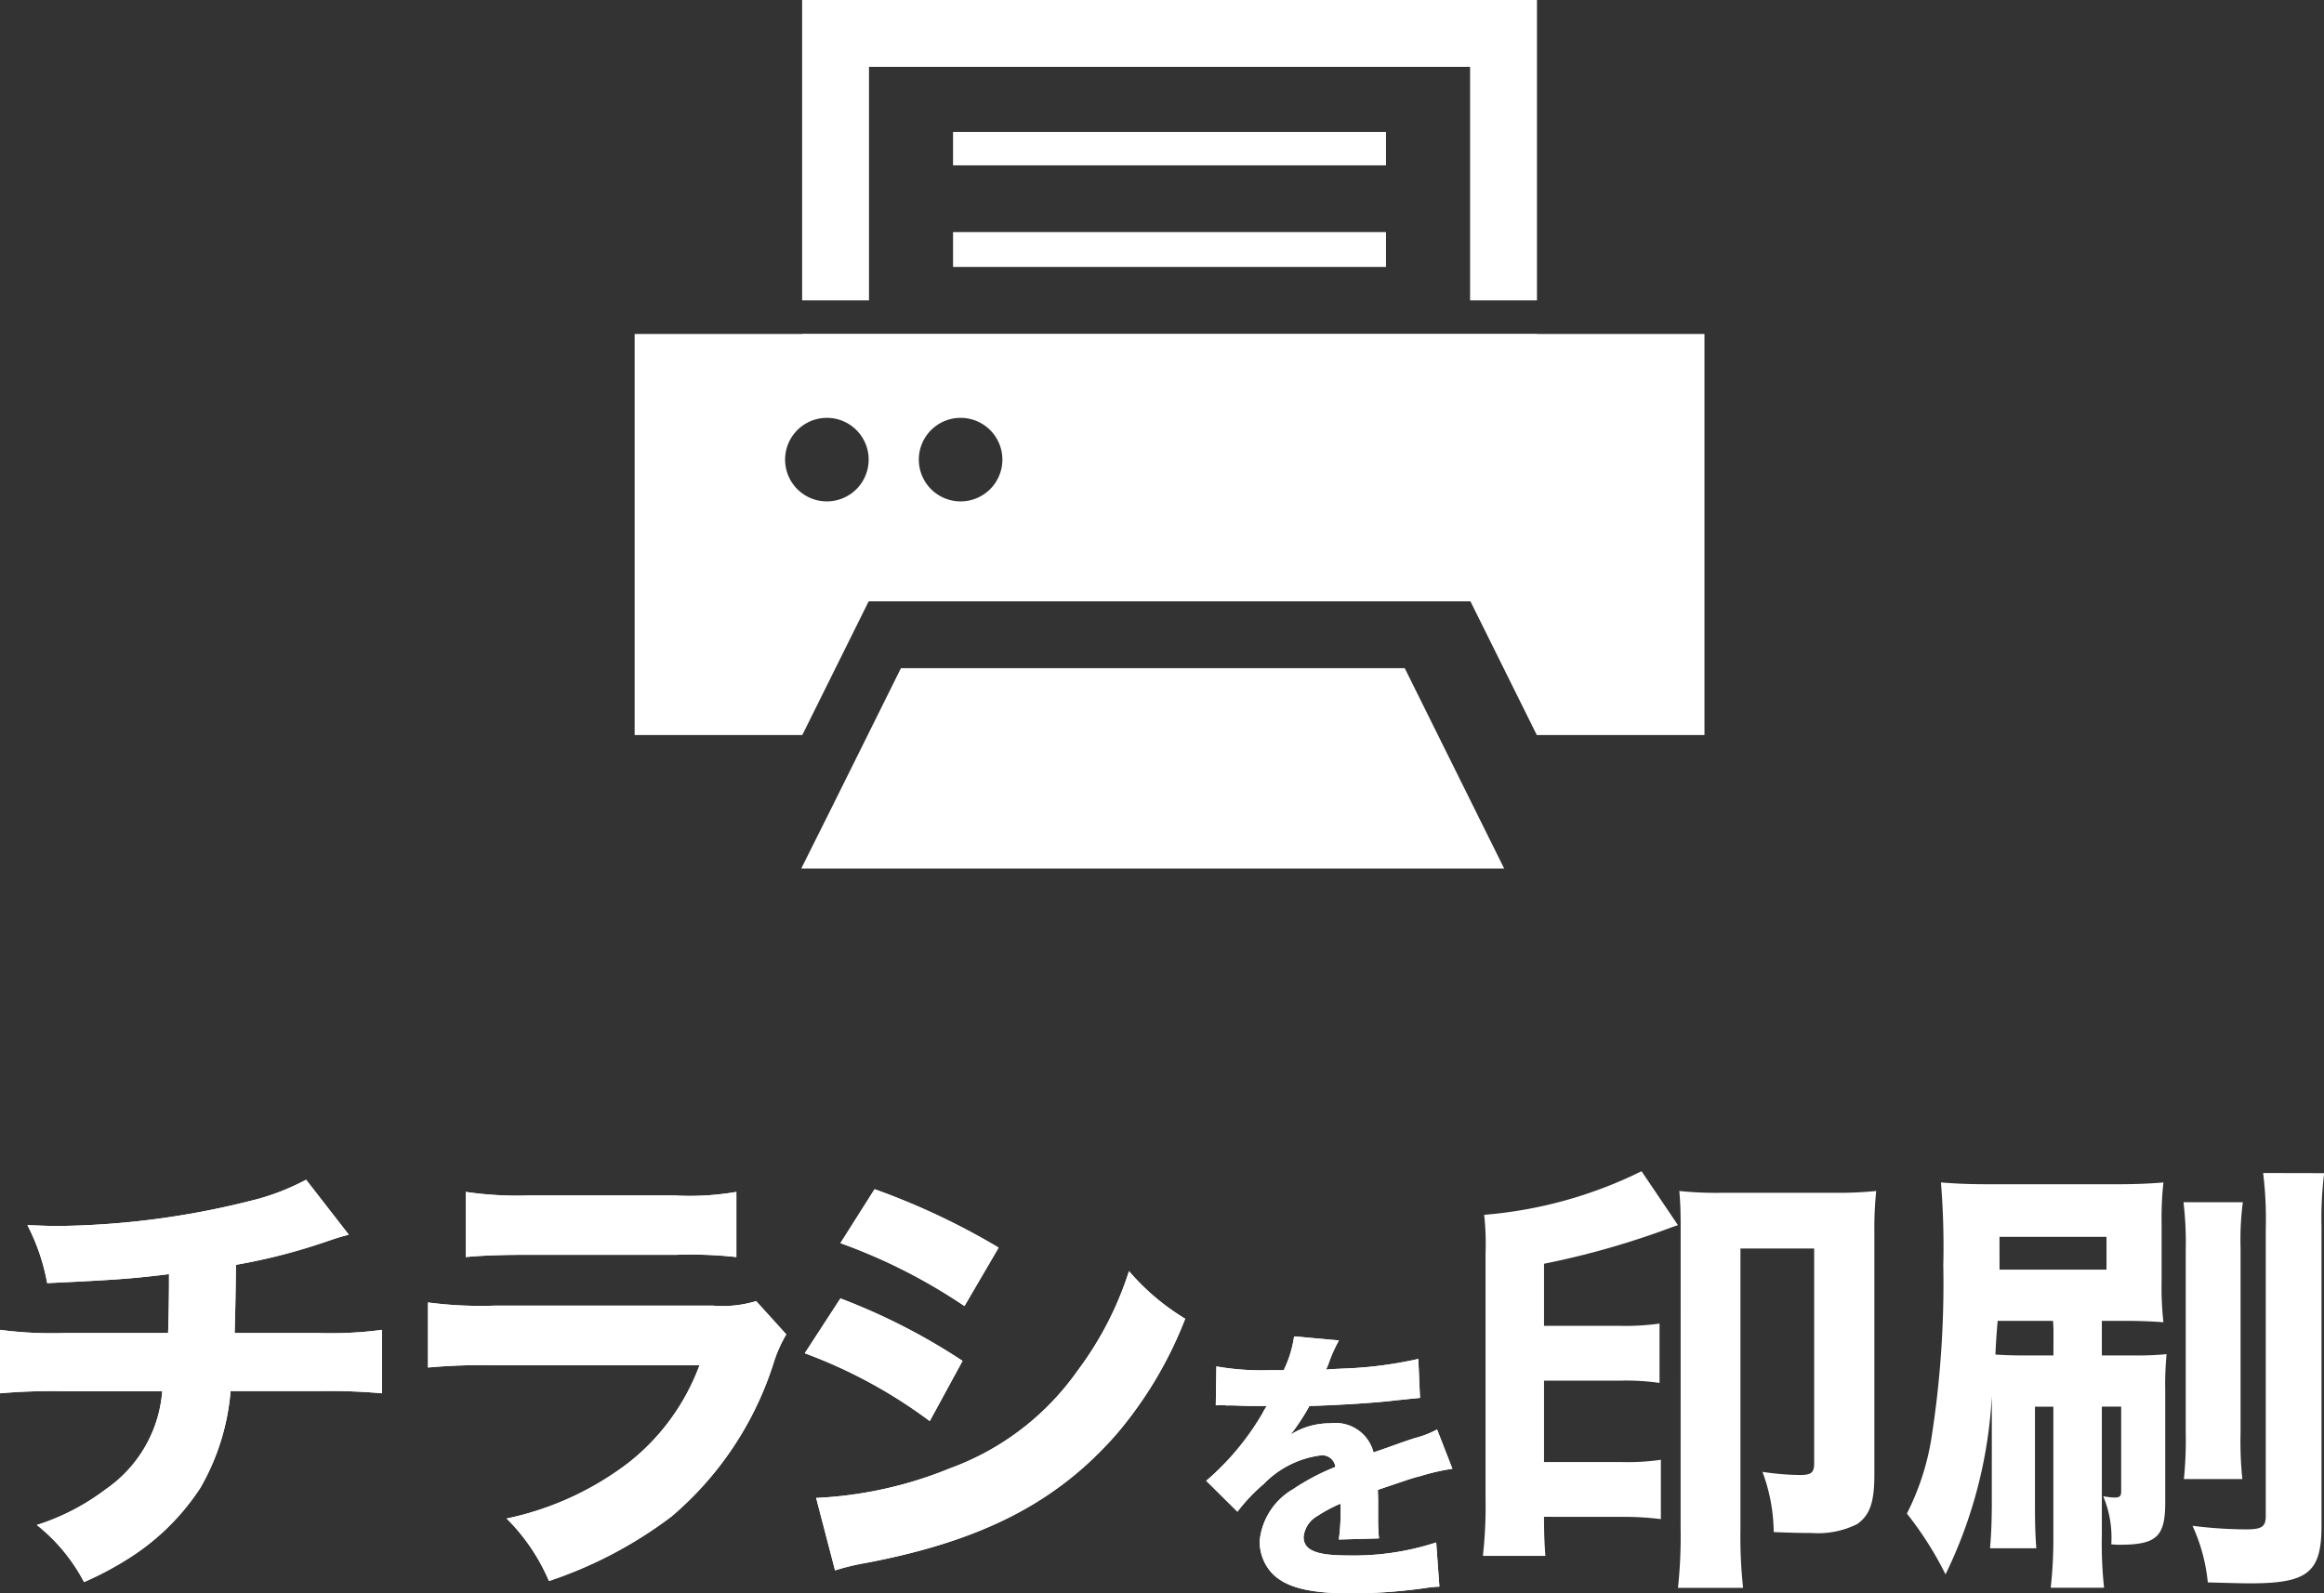
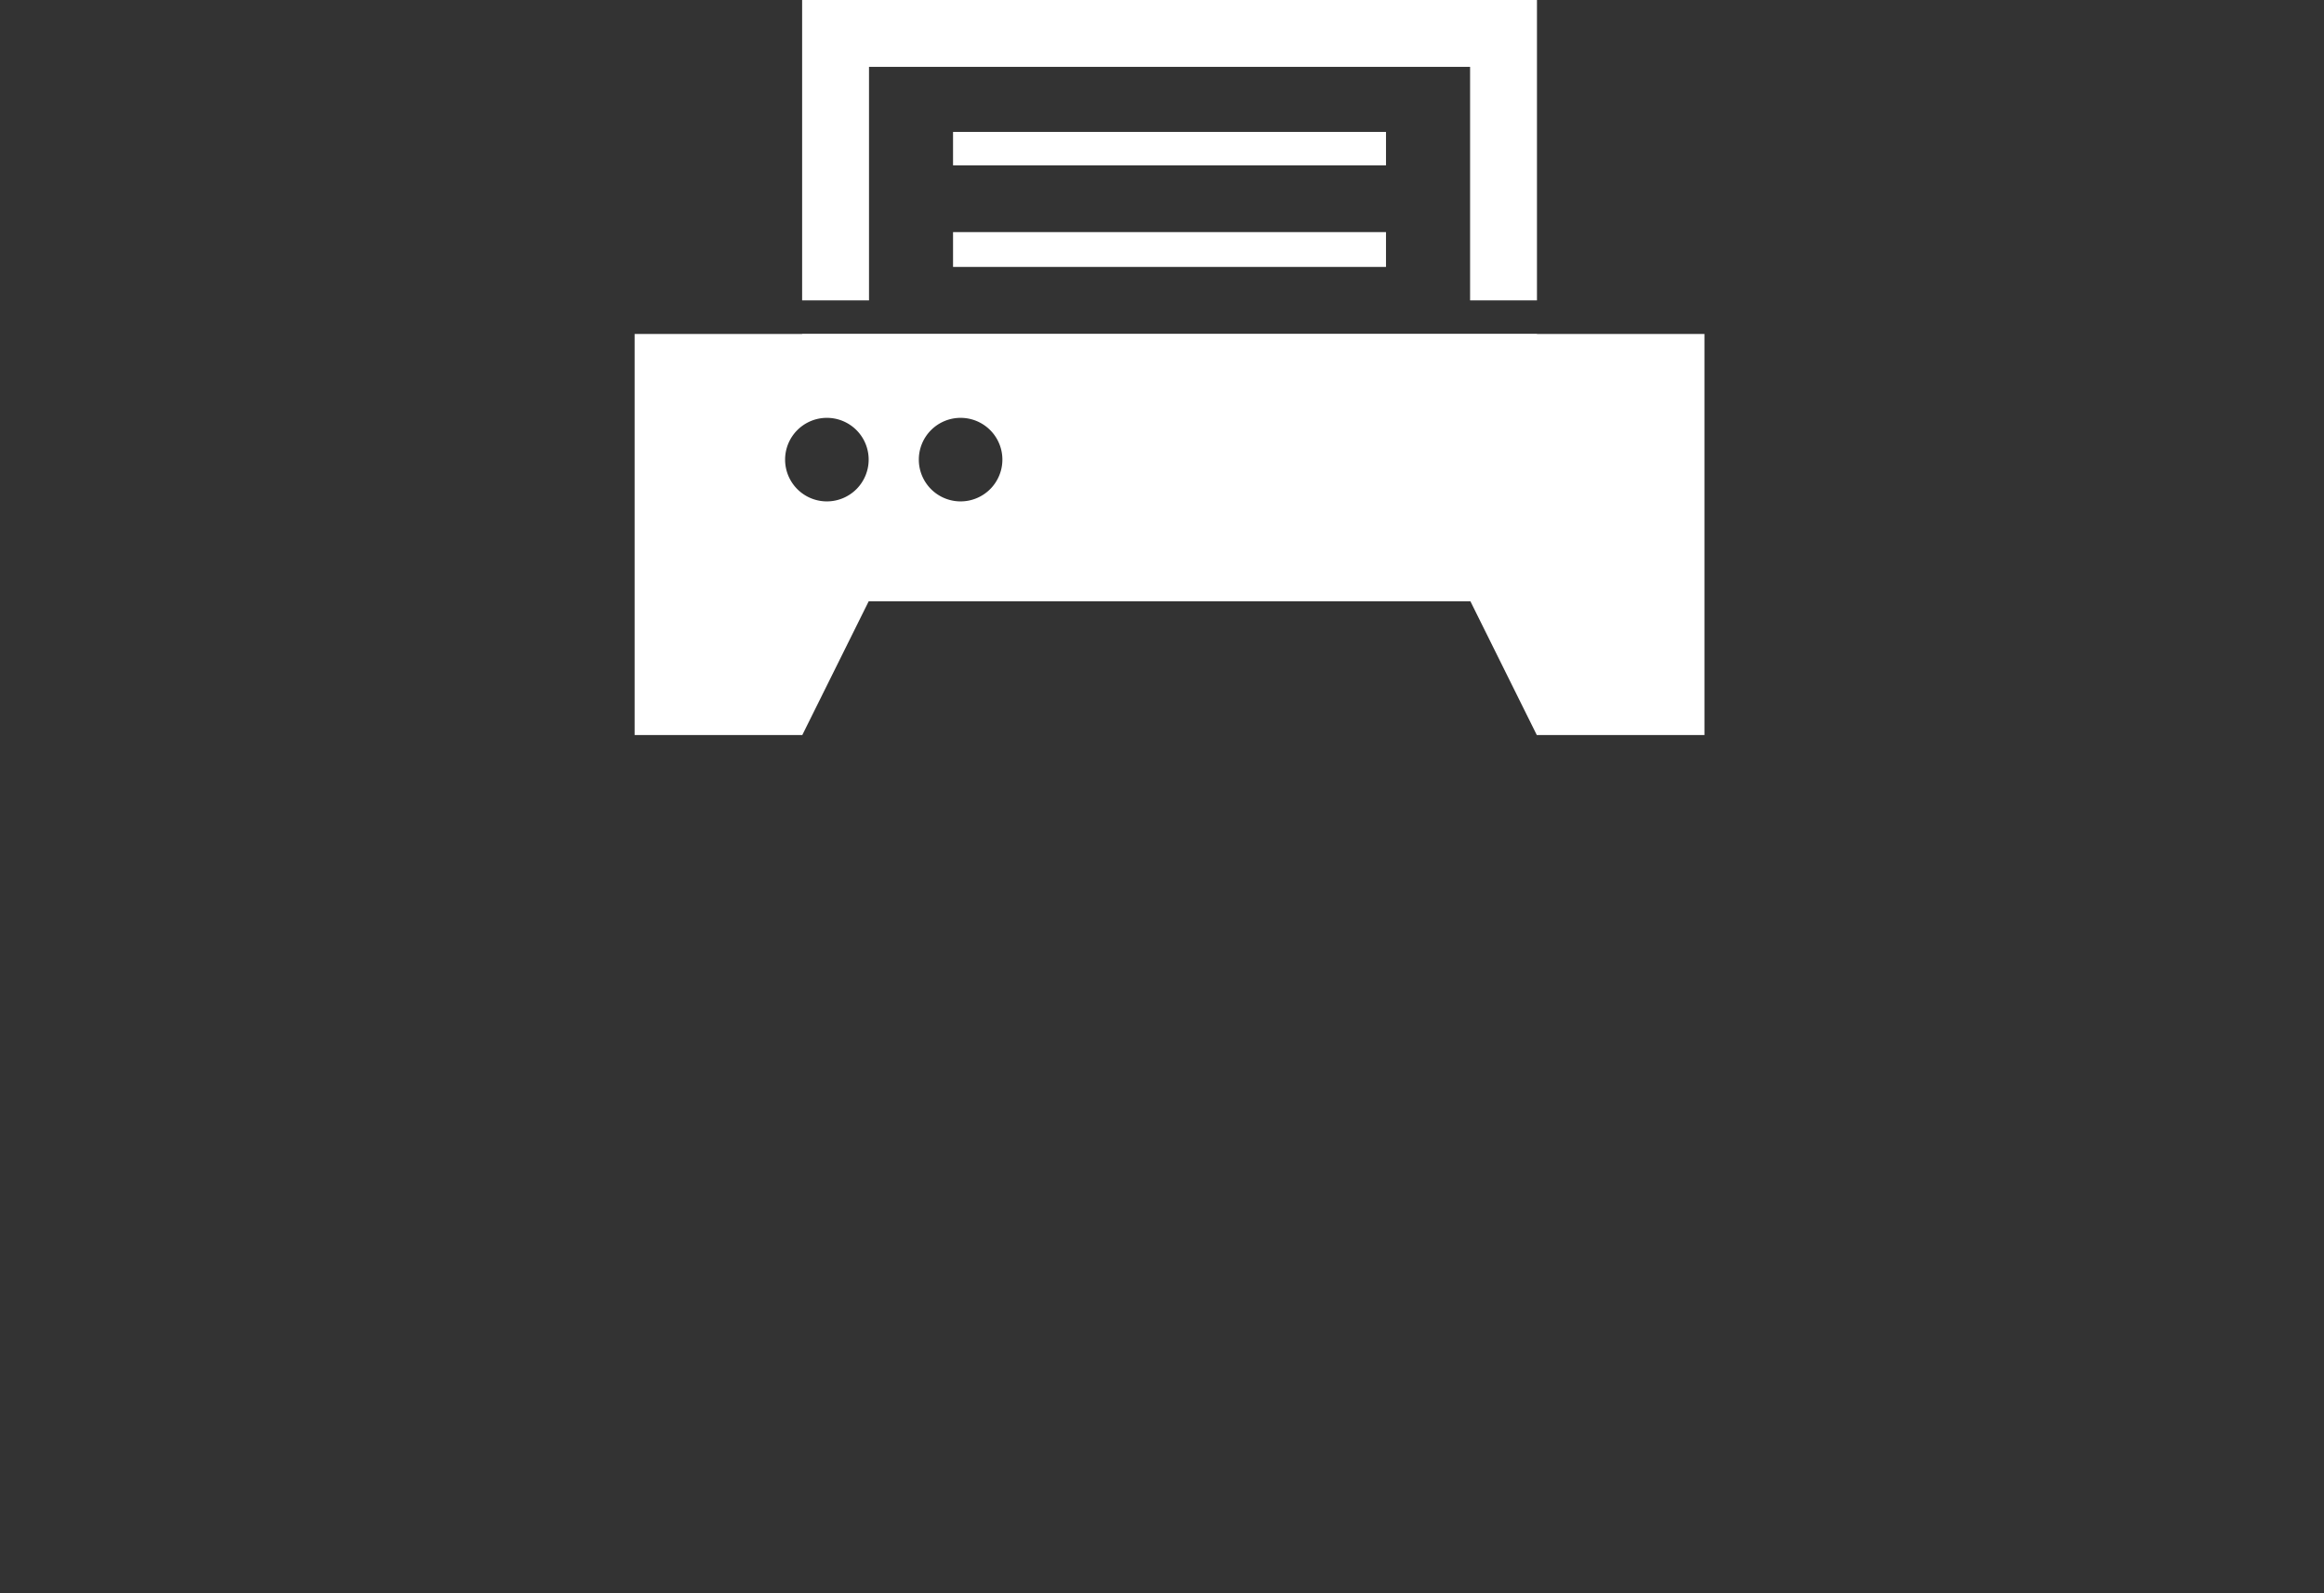
<svg xmlns="http://www.w3.org/2000/svg" width="87.886" height="60.271">
  <rect width="100%" height="100%" fill="#333333" stroke="none" />
  <defs>
    <clipPath id="a">
-       <path data-name="長方形 2066" fill="none" d="M0 0h87.886v15.97H0z" />
-     </clipPath>
+       </clipPath>
    <clipPath id="b">
      <path data-name="長方形 2065" fill="#fff" d="M0 0h40.457v32.852H0z" />
    </clipPath>
  </defs>
  <g data-name="グループ 2800">
    <g data-name="グループ 2798">
      <g data-name="グループ 2199" clip-path="url(#a)" fill="#fff" transform="translate(0 44.301)">
        <path data-name="パス 13038" d="M13.19 2.4c-.374.1-.374.1-.935.29a22.23 22.23 0 01-3.332.85c-.016 1.46-.034 2.019-.05 2.58h3.162A14.706 14.706 0 0014.448 6v2.4a22.311 22.311 0 00-2.362-.084H8.719a8.741 8.741 0 01-1.138 3.654 8.9 8.9 0 01-2.788 2.72 12.2 12.2 0 01-1.615.85 6.744 6.744 0 00-1.785-2.159 8.593 8.593 0 002.618-1.36 4.963 4.963 0 002.125-3.7H2.414A22.789 22.789 0 000 8.4V6a14.922 14.922 0 002.447.12h3.91c.017-.443.034-1.309.034-1.938v-.29c-1.36.171-2.057.221-4.606.341a7.833 7.833 0 00-.748-2.193c.544.017.833.033 1.088.033a31.04 31.04 0 007.342-.951 8.836 8.836 0 002.109-.8z" />
        <path data-name="パス 13039" d="M16.186 4.964a15.17 15.17 0 002.568.119h8.193a4.348 4.348 0 001.648-.17l1.139 1.258a5.15 5.15 0 00-.475 1.07 12.612 12.612 0 01-3.859 5.814 16.083 16.083 0 01-4.64 2.445 7.463 7.463 0 00-1.6-2.363 11.47 11.47 0 004.606-2.108 8.378 8.378 0 002.686-3.688h-7.733a22.053 22.053 0 00-2.533.084zM17.615.782a13.3 13.3 0 002.346.136h5.575a10.284 10.284 0 002.311-.136v2.465a15.892 15.892 0 00-2.277-.085h-5.661c-1.088 0-1.768.034-2.294.085z" />
        <path data-name="パス 13040" d="M31.782 4.811A23.532 23.532 0 0136.4 7.174l-1.24 2.277a18.73 18.73 0 00-4.726-2.566zm-.918 7.547a15.213 15.213 0 005.065-1.122 10.133 10.133 0 004.828-3.7 12.7 12.7 0 001.938-3.757 8.723 8.723 0 002.125 1.8 15.2 15.2 0 01-2.6 4.368c-2.261 2.584-5.083 4.029-9.434 4.862a9.073 9.073 0 00-1.207.289zM33.074.68a26.713 26.713 0 014.691 2.21L36.473 5.1a21.024 21.024 0 00-4.691-2.38z" />
-         <path data-name="パス 13041" d="M13.19 2.4c-.374.1-.374.1-.935.29a22.23 22.23 0 01-3.332.85c-.016 1.46-.034 2.019-.05 2.58h3.162A14.706 14.706 0 0014.448 6v2.4a22.311 22.311 0 00-2.362-.084H8.719a8.741 8.741 0 01-1.138 3.654 8.9 8.9 0 01-2.788 2.72 12.2 12.2 0 01-1.615.85 6.744 6.744 0 00-1.785-2.159 8.593 8.593 0 002.618-1.36 4.963 4.963 0 002.125-3.7H2.414A22.789 22.789 0 000 8.4V6a14.922 14.922 0 002.447.12h3.91c.017-.443.034-1.309.034-1.938v-.29c-1.36.171-2.057.221-4.606.341a7.833 7.833 0 00-.748-2.193c.544.017.833.033 1.088.033a31.04 31.04 0 007.342-.951 8.836 8.836 0 002.109-.8z" />
        <path data-name="パス 13042" d="M16.186 4.964a15.17 15.17 0 002.568.119h8.193a4.348 4.348 0 001.648-.17l1.139 1.258a5.15 5.15 0 00-.475 1.07 12.612 12.612 0 01-3.859 5.814 16.083 16.083 0 01-4.64 2.445 7.463 7.463 0 00-1.6-2.363 11.47 11.47 0 004.606-2.108 8.378 8.378 0 002.686-3.688h-7.733a22.053 22.053 0 00-2.533.084zM17.615.782a13.3 13.3 0 002.346.136h5.575a10.284 10.284 0 002.311-.136v2.465a15.892 15.892 0 00-2.277-.085h-5.661c-1.088 0-1.768.034-2.294.085z" />
        <path data-name="パス 13043" d="M31.782 4.811A23.532 23.532 0 0136.4 7.174l-1.24 2.277a18.73 18.73 0 00-4.726-2.566zm-.918 7.547a15.213 15.213 0 005.065-1.122 10.133 10.133 0 004.828-3.7 12.7 12.7 0 001.938-3.757 8.723 8.723 0 002.125 1.8 15.2 15.2 0 01-2.6 4.368c-2.261 2.584-5.083 4.029-9.434 4.862a9.073 9.073 0 00-1.207.289zM33.074.68a26.713 26.713 0 014.691 2.21L36.473 5.1a21.024 21.024 0 00-4.691-2.38z" />
        <path data-name="パス 13044" d="M46 7.383a9.729 9.729 0 002 .142h.546a4.322 4.322 0 00.393-1.278l1.694.153a5.45 5.45 0 00-.4.907c-.044.1-.044.109-.088.2.164-.021.2-.021.677-.043a15.174 15.174 0 002.814-.364l.064 1.474c-.338.033-.338.033-.862.087-.8.1-2.218.186-3.321.219a7.99 7.99 0 01-.711 1.082 2.787 2.787 0 011.507-.427 1.481 1.481 0 011.628 1.1c.1-.033.295-.1.579-.2.427-.153.481-.175.973-.338a3.787 3.787 0 00.853-.328l.579 1.485a8.322 8.322 0 00-1.236.285c-.261.065-.261.065-1.584.513l.011.361v.743a6.847 6.847 0 00.033.732l-1.518.043a8.123 8.123 0 00.065-1.267.343.343 0 00-.011-.087 5.65 5.65 0 00-.874.469 1.021 1.021 0 00-.513.787c0 .5.47.7 1.66.7a10.046 10.046 0 003.354-.491l.121 1.671a4.12 4.12 0 00-.546.055 20.245 20.245 0 01-2.808.2c-1.606 0-2.514-.24-3.016-.808a1.776 1.776 0 01-.426-1.18 2.553 2.553 0 011.263-1.953 8.434 8.434 0 011.6-.842.5.5 0 00-.558-.437 3.647 3.647 0 00-2.152 1.082 6.612 6.612 0 00-.994 1.049l-1.18-1.169a10.016 10.016 0 002.13-2.557 1.655 1.655 0 01.164-.273c-.611 0-.7 0-1.016-.011-.208-.011-.382-.011-.415-.011a.683.683 0 01-.186-.011h-.152a.934.934 0 00-.164.011z" />
-         <path data-name="パス 13045" d="M46 7.383a9.729 9.729 0 002 .142h.546a4.322 4.322 0 00.393-1.278l1.694.153a5.45 5.45 0 00-.4.907c-.044.1-.044.109-.088.2.164-.021.2-.021.677-.043a15.174 15.174 0 002.814-.364l.064 1.474c-.338.033-.338.033-.862.087-.8.1-2.218.186-3.321.219a7.99 7.99 0 01-.711 1.082 2.787 2.787 0 011.507-.427 1.481 1.481 0 011.628 1.1c.1-.033.295-.1.579-.2.427-.153.481-.175.973-.338a3.787 3.787 0 00.853-.328l.579 1.485a8.322 8.322 0 00-1.236.285c-.261.065-.261.065-1.584.513l.011.361v.743a6.847 6.847 0 00.033.732l-1.518.043a8.123 8.123 0 00.065-1.267.343.343 0 00-.011-.087 5.65 5.65 0 00-.874.469 1.021 1.021 0 00-.513.787c0 .5.47.7 1.66.7a10.046 10.046 0 003.354-.491l.121 1.671a4.12 4.12 0 00-.546.055 20.245 20.245 0 01-2.808.2c-1.606 0-2.514-.24-3.016-.808a1.776 1.776 0 01-.426-1.18 2.553 2.553 0 011.263-1.953 8.434 8.434 0 011.6-.842.5.5 0 00-.558-.437 3.647 3.647 0 00-2.152 1.082 6.612 6.612 0 00-.994 1.049l-1.18-1.169a10.016 10.016 0 002.13-2.557 1.655 1.655 0 01.164-.273c-.611 0-.7 0-1.016-.011-.208-.011-.382-.011-.415-.011a.683.683 0 01-.186-.011h-.152a.934.934 0 00-.164.011z" />
        <path data-name="パス 13046" d="M58.39 13.072c0 .68.017.969.051 1.478h-2.363a16.7 16.7 0 00.1-2.175V3.111a10.081 10.081 0 00-.051-1.462A16.4 16.4 0 0062.078 0l1.377 2.04c-.357.119-.374.136-.713.255A31.319 31.319 0 0158.39 3.5v2.347h2.839a9.048 9.048 0 001.529-.085v2.245a8.953 8.953 0 00-1.513-.085H58.39V11h2.94a8.854 8.854 0 001.479-.085v2.244a11.182 11.182 0 00-1.479-.085zm5.167-10.981c0-.612-.017-.969-.051-1.343a13.445 13.445 0 001.6.068h4.264a14.257 14.257 0 001.582-.068 13.641 13.641 0 00-.069 1.581v9.128c0 1.071-.17 1.547-.645 1.887a3.3 3.3 0 01-1.717.34c-.578 0-.935-.017-1.445-.034a6.7 6.7 0 00-.425-2.278 10.376 10.376 0 001.394.119c.459 0 .561-.085.561-.459V2.924h-2.788v10.624a18.085 18.085 0 00.1 2.21h-2.463a18.084 18.084 0 00.1-2.261z" />
-         <path data-name="パス 13047" d="M76.956 8.907v3.723c0 .8.017 1.189.051 1.632h-1.751c.051-.561.068-1.139.068-1.751V8.5a17.482 17.482 0 01-1.751 6.749 12.975 12.975 0 00-1.461-2.3 9.632 9.632 0 00.918-2.788 37.684 37.684 0 00.459-6.612A29.926 29.926 0 0073.4.425c.679.051 1.037.068 1.971.068h4.556c.782 0 1.274-.017 1.887-.068a12.168 12.168 0 00-.069 1.53v2.227a11.666 11.666 0 00.069 1.53 19.496 19.496 0 00-1.513-.052h-.816v1.309h1.257a11.216 11.216 0 001.191-.05 11.8 11.8 0 00-.051 1.325v4.284c0 1.291-.323 1.6-1.717 1.6a2.538 2.538 0 01-.323-.017 4.031 4.031 0 00-.306-1.819 2.527 2.527 0 00.425.051c.2 0 .255-.051.255-.238v-3.2h-.731v4.845a15.618 15.618 0 00.084 2.005h-2.018a16.54 16.54 0 00.1-1.988v-4.86zm.7-2.821c0-.085 0-.2-.018-.426h-2.093a26.53 26.53 0 00-.085 1.275c.273.017.629.034 1.072.034h1.122zm-2.04-2.363h4.045V2.482h-4.047zm9.2-2.55a11.107 11.107 0 00-.085 1.734v6.969a13.826 13.826 0 00.067 1.768h-2.21a14.751 14.751 0 00.069-1.768V2.958a12.567 12.567 0 00-.085-1.785zm3.076-1.1a14.185 14.185 0 00-.1 2.057v11.282c0 1.751-.51 2.176-2.669 2.176-.254 0-.339 0-1.631-.035a6.722 6.722 0 00-.578-2.141 16.6 16.6 0 002.022.135c.6 0 .748-.1.748-.509V2.176a14.054 14.054 0 00-.1-2.108z" />
      </g>
    </g>
    <g data-name="グループ 2799">
      <path data-name="パス 13033" d="M52.414 4.99H36.041v1.264h16.373z" fill="#fff" />
      <path data-name="パス 13034" d="M52.414 10.096V8.78H36.041v1.316z" fill="#fff" />
-       <path data-name="パス 13035" d="M34.07 25.274l-2.6 5.237-1.161 2.324h.009l-.009.019h26.575l-3.761-7.58z" fill="#fff" />
      <path data-name="パス 13036" d="M30.334.001v11.36h2.529V2.529h22.731v8.832h2.529V.001z" fill="#fff" />
      <g data-name="グループ 2197">
        <g data-name="グループ 2196" clip-path="url(#b)" transform="translate(24 .001)">
          <path data-name="パス 13037" d="M34.123 12.63v-.006H6.334v.006H0v15.172h6.34l2.51-5.057h22.757l2.51 5.057h6.34V12.63zM7.27 18.964a1.58 1.58 0 111.58-1.58 1.581 1.581 0 01-1.58 1.58m5.057 0a1.58 1.58 0 111.58-1.58 1.581 1.581 0 01-1.58 1.58" fill="#fff" />
        </g>
      </g>
    </g>
  </g>
</svg>